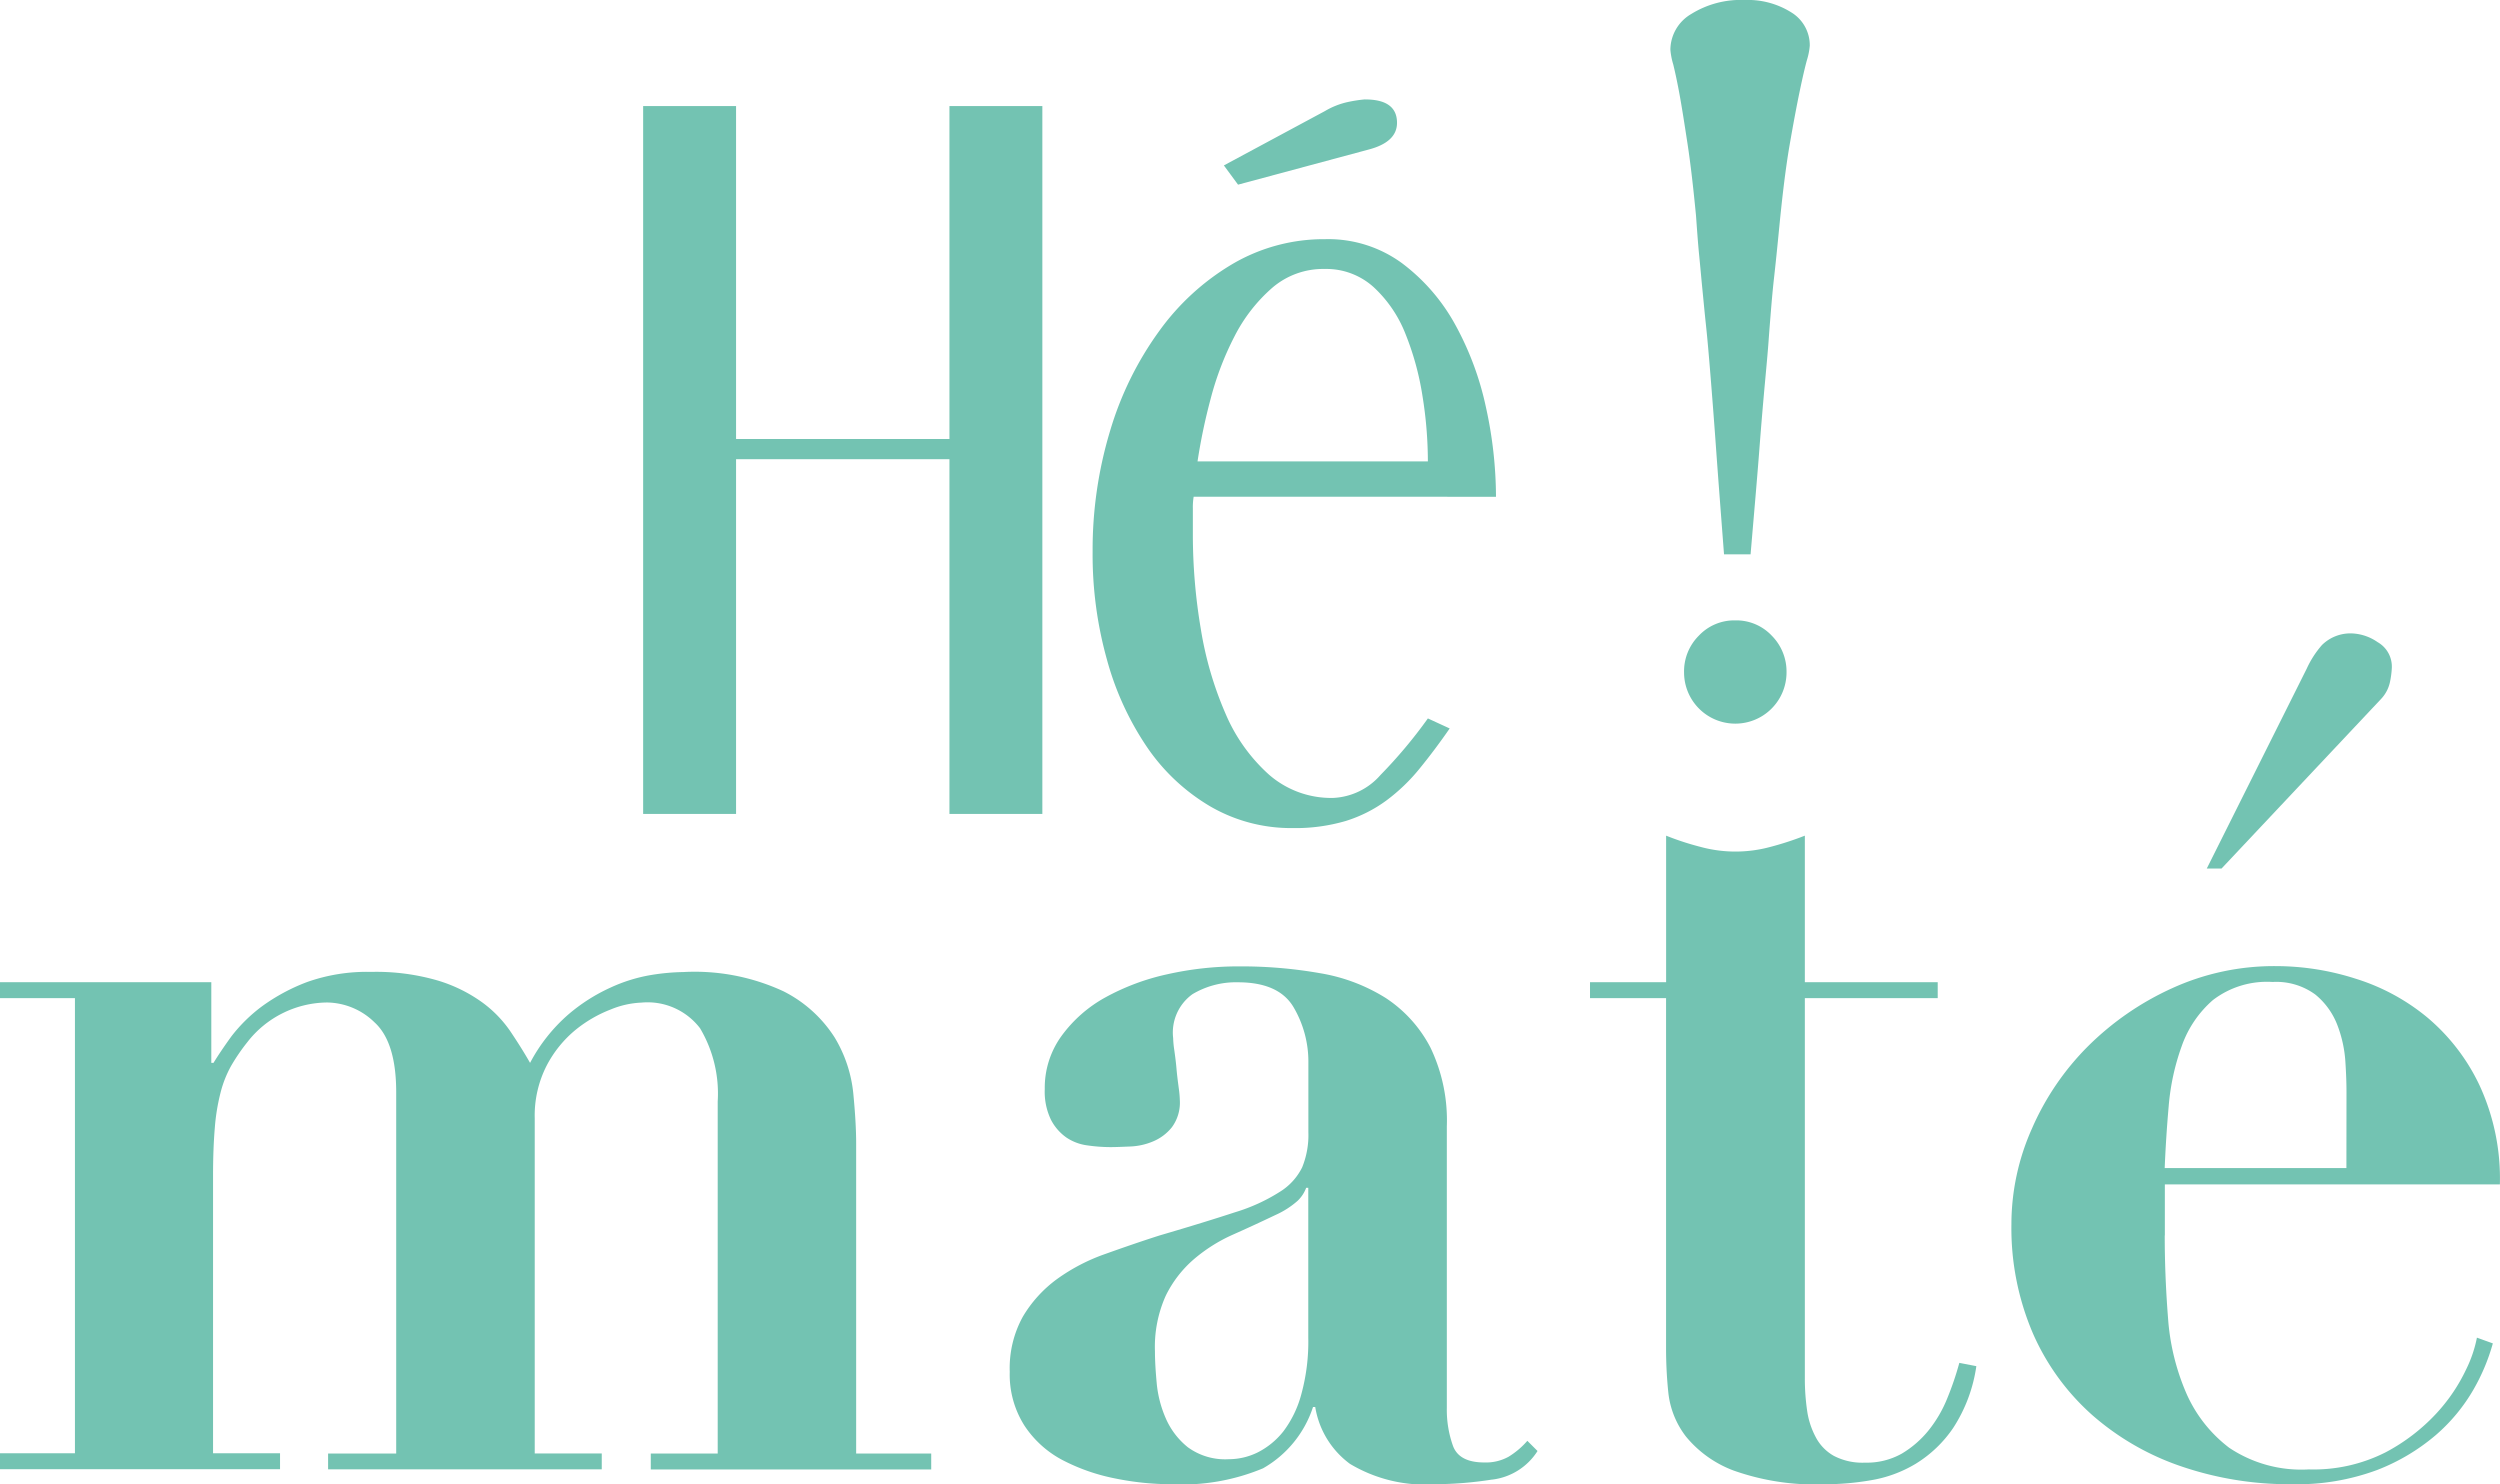
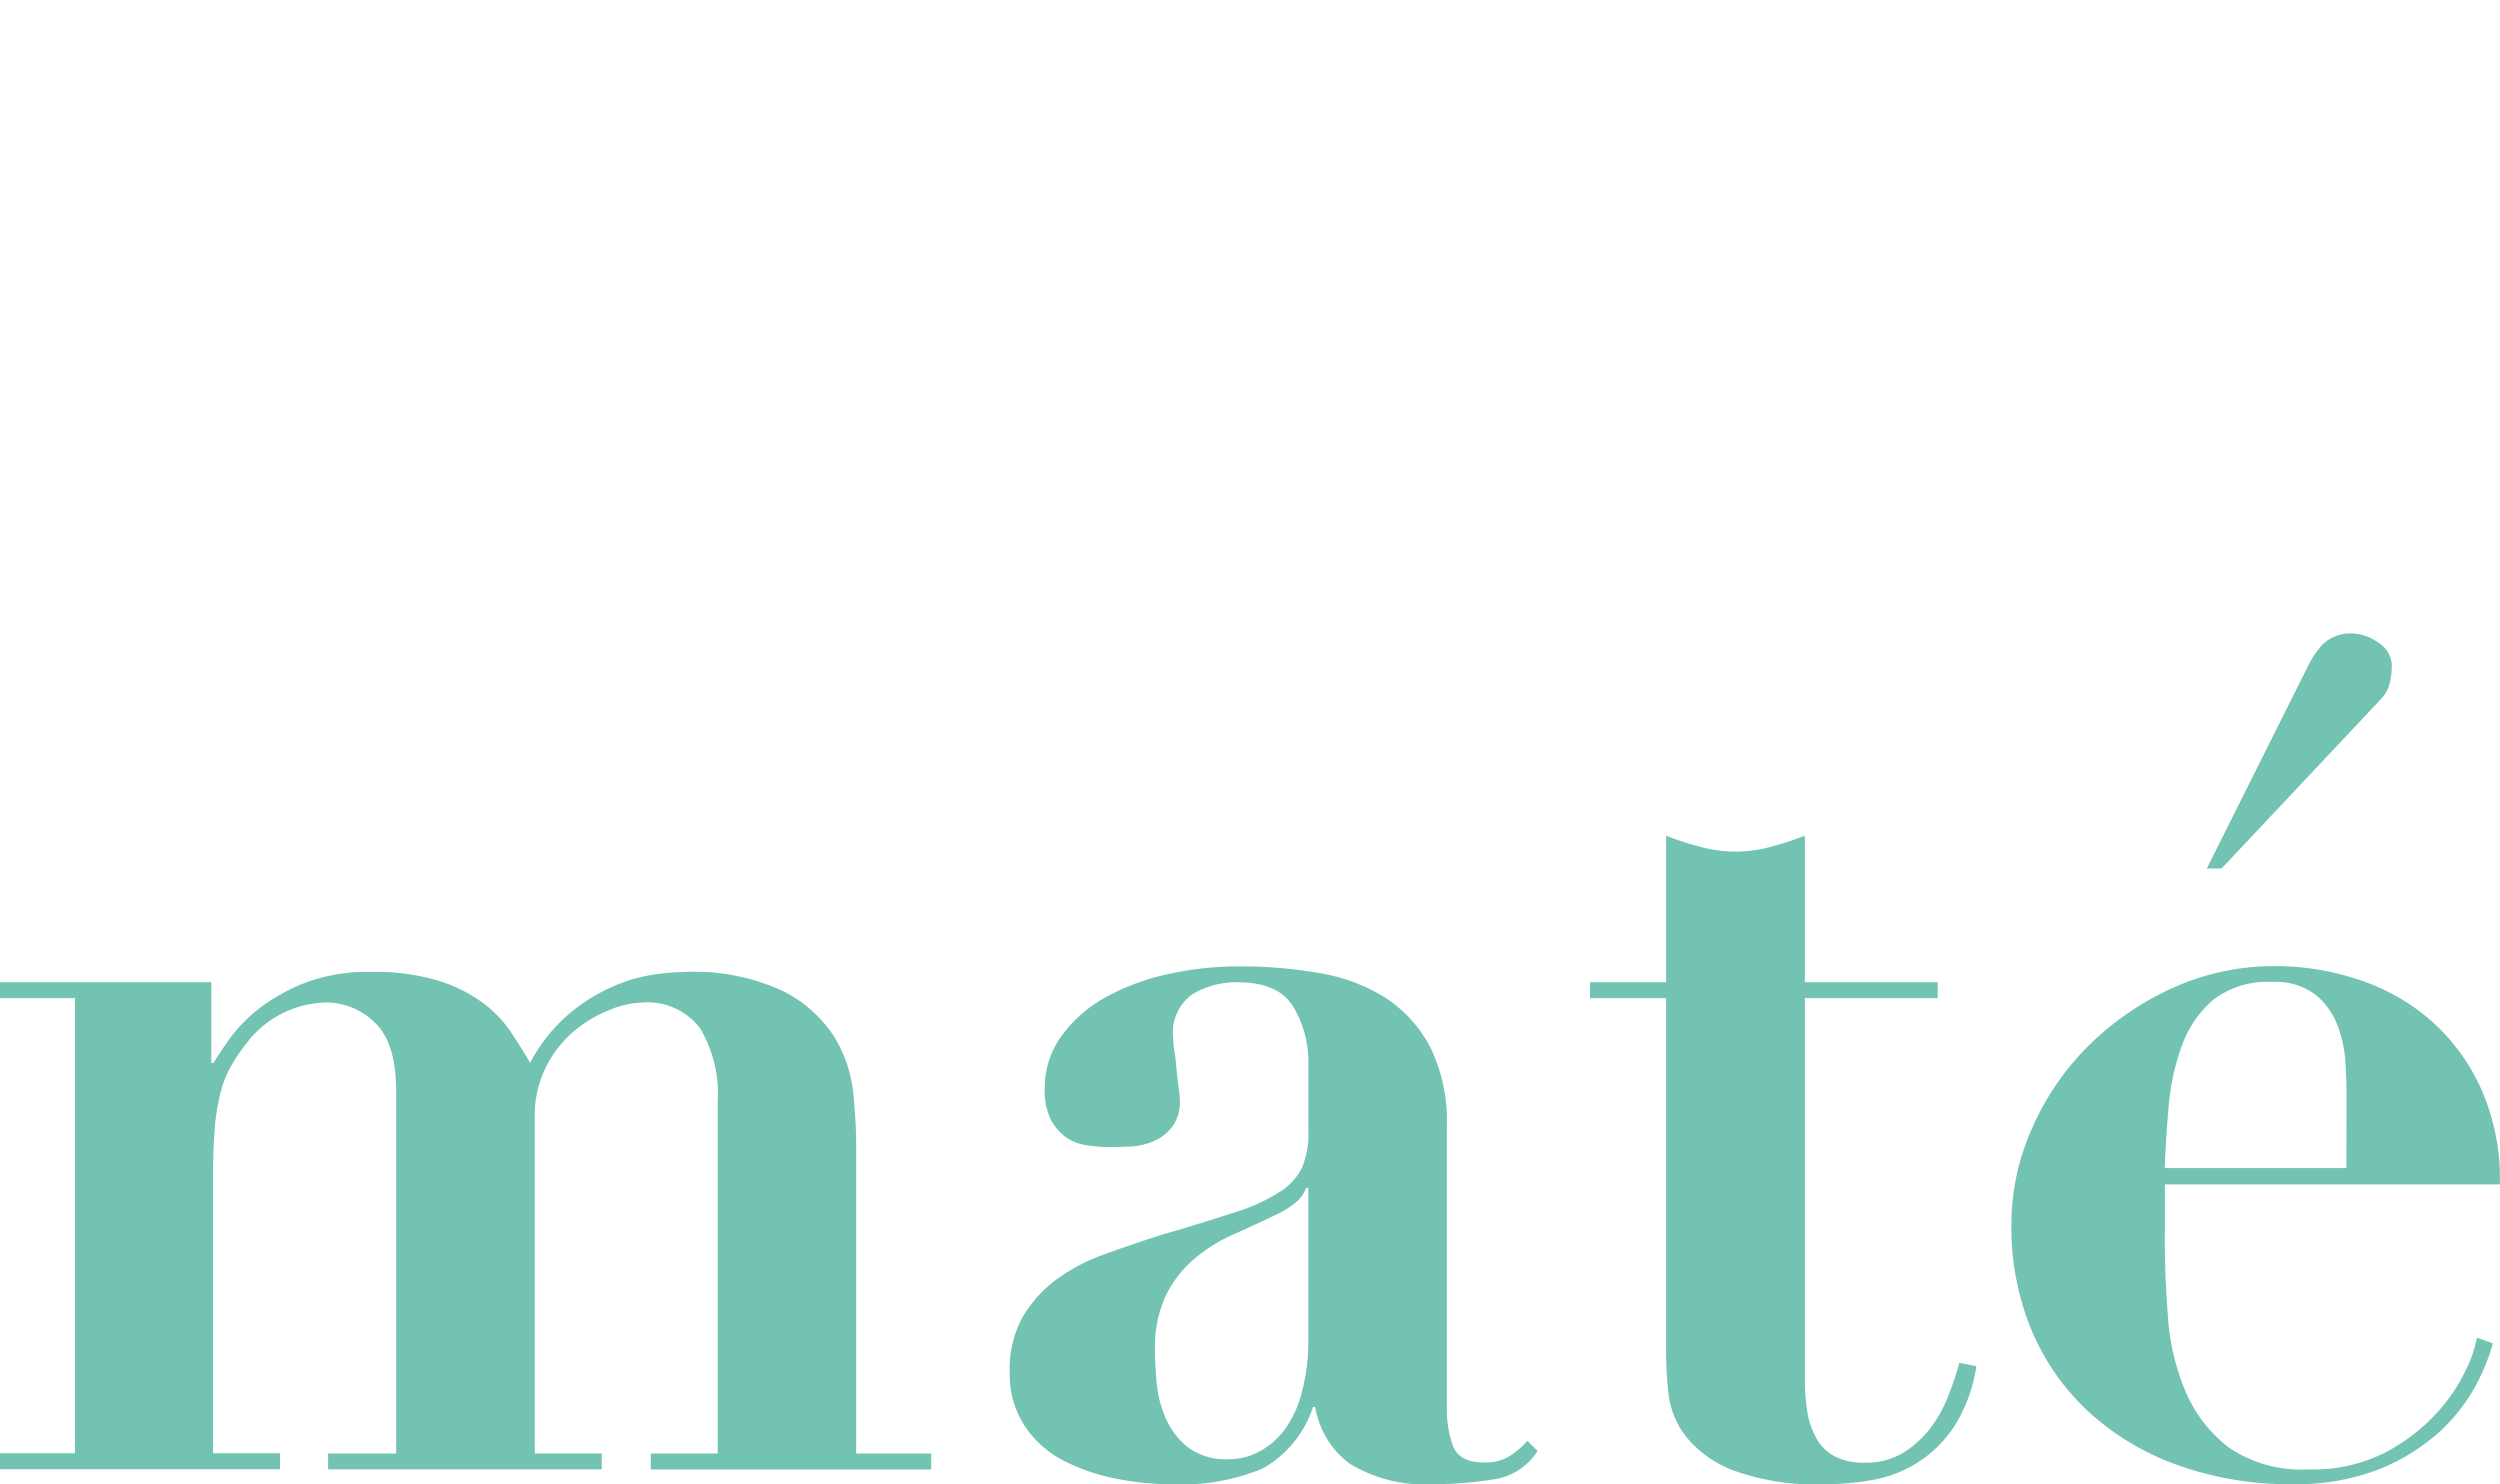
<svg xmlns="http://www.w3.org/2000/svg" id="logo-hemate-footer" width="152.221" height="90.381" viewBox="0 0 152.221 90.381">
  <defs>
    <clipPath id="clip-path">
      <rect id="Rectangle_183" data-name="Rectangle 183" width="152.221" height="90.381" fill="#73c3b2" />
    </clipPath>
  </defs>
  <g id="Groupe_601" data-name="Groupe 601" clip-path="url(#clip-path)">
-     <path id="Tracé_2730" data-name="Tracé 2730" d="M129.889,10.311c1.288,0,1.938.474,1.938,1.424,0,.785-.581,1.327-1.734,1.628L122.148,15.5l-.863-1.172,6.162-3.314a4.675,4.675,0,0,1,1.327-.533,8.378,8.378,0,0,1,1.114-.174m3.818,22.05a25,25,0,0,0-.33-4,17.161,17.161,0,0,0-1.046-3.8,7.7,7.7,0,0,0-1.938-2.829,4.291,4.291,0,0,0-2.955-1.095,4.751,4.751,0,0,0-3.236,1.172,9.861,9.861,0,0,0-2.267,2.926,18.381,18.381,0,0,0-1.453,3.8,35.1,35.1,0,0,0-.8,3.817h14.019ZM119.445,34.5a3.967,3.967,0,0,0-.049.717v1.627a34.494,34.494,0,0,0,.484,5.707,21.475,21.475,0,0,0,1.5,5.145,10.5,10.5,0,0,0,2.644,3.72,5.757,5.757,0,0,0,3.924,1.424,4.066,4.066,0,0,0,2.877-1.4A29.219,29.219,0,0,0,133.707,48l1.327.611q-.916,1.322-1.831,2.441a11.179,11.179,0,0,1-2.015,1.938,8.372,8.372,0,0,1-2.47,1.25,10.853,10.853,0,0,1-3.255.436,9.787,9.787,0,0,1-5.019-1.327,12.062,12.062,0,0,1-3.846-3.614,17.82,17.82,0,0,1-2.442-5.348,23.666,23.666,0,0,1-.863-6.52,25.035,25.035,0,0,1,1.066-7.383,20.022,20.022,0,0,1,2.984-6.065,14.726,14.726,0,0,1,4.486-4.1,11,11,0,0,1,5.629-1.5,7.6,7.6,0,0,1,4.66,1.453,11.7,11.7,0,0,1,3.236,3.72,18.346,18.346,0,0,1,1.889,5.067,25.55,25.55,0,0,1,.61,5.445Z" transform="translate(-46.765 -4.256)" fill="#73c3b2" />
    <path id="Tracé_2731" data-name="Tracé 2731" d="M12.866,101.4v4.912H13c.281-.456.649-1.007,1.1-1.627a9.52,9.52,0,0,1,1.831-1.8,11.629,11.629,0,0,1,2.761-1.492,10.893,10.893,0,0,1,3.905-.62,13.391,13.391,0,0,1,4.049.523,9.082,9.082,0,0,1,2.693,1.317,7.237,7.237,0,0,1,1.725,1.763c.436.649.843,1.289,1.211,1.938a10.2,10.2,0,0,1,2.316-2.936,10.815,10.815,0,0,1,2.6-1.657,9.716,9.716,0,0,1,2.49-.765,13.569,13.569,0,0,1,1.938-.174,12.822,12.822,0,0,1,6.084,1.172,7.9,7.9,0,0,1,3.11,2.8,8.138,8.138,0,0,1,1.143,3.42c.116,1.2.174,2.209.174,3.042V130.1H56.7v.968H39.625V130.1H43.7v-21.44a7.782,7.782,0,0,0-1.076-4.457,4.018,4.018,0,0,0-3.565-1.56,5.436,5.436,0,0,0-1.87.417,7.909,7.909,0,0,0-2.141,1.24,7,7,0,0,0-1.763,2.179,6.684,6.684,0,0,0-.726,3.216v20.4H36.64v.968H19.977V130.1h4.147V108.1c0-2.025-.436-3.449-1.318-4.253a4.2,4.2,0,0,0-2.906-1.211,6.223,6.223,0,0,0-4.845,2.422,11.864,11.864,0,0,0-.969,1.414,6.724,6.724,0,0,0-.658,1.657,12.445,12.445,0,0,0-.349,2.141c-.068.8-.107,1.782-.107,2.936v16.877h4.079v.969H0v-.969H4.563V102.369H0V101.4Z" transform="translate(0 -41.596)" fill="#73c3b2" />
    <path id="Tracé_2732" data-name="Tracé 2732" d="M122.748,113.68a2.106,2.106,0,0,1-.523.795,5.289,5.289,0,0,1-1.347.862c-.872.417-1.753.824-2.625,1.211a9.773,9.773,0,0,0-2.354,1.492,7,7,0,0,0-1.7,2.209,7.6,7.6,0,0,0-.659,3.391c0,.552.039,1.2.107,1.937a6.914,6.914,0,0,0,.552,2.141,4.6,4.6,0,0,0,1.347,1.763,3.852,3.852,0,0,0,2.49.726,3.989,3.989,0,0,0,1.763-.416,4.692,4.692,0,0,0,1.56-1.279,6.54,6.54,0,0,0,1.1-2.286,12.08,12.08,0,0,0,.417-3.421V113.68Zm11.306,17.768a23.041,23.041,0,0,1-3.42.281,8.9,8.9,0,0,1-5.222-1.24,5.359,5.359,0,0,1-2.112-3.459h-.136a6.677,6.677,0,0,1-3.042,3.731,12.807,12.807,0,0,1-5.6.969,17.144,17.144,0,0,1-3.391-.349,11.892,11.892,0,0,1-3.178-1.1,6.266,6.266,0,0,1-2.354-2.112,5.786,5.786,0,0,1-.9-3.284,6.481,6.481,0,0,1,.795-3.352,7.667,7.667,0,0,1,2.073-2.287,11.49,11.49,0,0,1,2.906-1.521c1.085-.388,2.2-.775,3.352-1.143,1.889-.552,3.42-1.027,4.6-1.414a11.024,11.024,0,0,0,2.732-1.25,3.649,3.649,0,0,0,1.347-1.482,5.212,5.212,0,0,0,.378-2.141v-4.215a6.532,6.532,0,0,0-.9-3.391c-.6-1.018-1.734-1.521-3.391-1.521a5.163,5.163,0,0,0-2.771.727,2.877,2.877,0,0,0-1.172,2.664,5.86,5.86,0,0,0,.068.726c.049.349.1.726.136,1.143s.087.8.136,1.172a6.6,6.6,0,0,1,.068.765,2.523,2.523,0,0,1-.484,1.628,2.882,2.882,0,0,1-1.143.862,3.951,3.951,0,0,1-1.385.311c-.485.019-.891.038-1.211.038a10.087,10.087,0,0,1-1.414-.106,2.951,2.951,0,0,1-1.279-.484,3,3,0,0,1-.931-1.075,3.928,3.928,0,0,1-.378-1.87,5.373,5.373,0,0,1,1.008-3.216,8.171,8.171,0,0,1,2.664-2.355,14.018,14.018,0,0,1,3.769-1.414,19.7,19.7,0,0,1,4.388-.484,27.583,27.583,0,0,1,4.941.416,10.844,10.844,0,0,1,4.011,1.521,8.03,8.03,0,0,1,2.7,3,10.238,10.238,0,0,1,1,4.805v17.148a6.549,6.549,0,0,0,.378,2.315c.252.669.891,1,1.9,1a2.846,2.846,0,0,0,1.482-.349,4.9,4.9,0,0,0,1.143-.969l.62.62a3.8,3.8,0,0,1-2.781,1.744" transform="translate(-43.217 -41.358)" fill="#73c3b2" />
    <path id="Tracé_2733" data-name="Tracé 2733" d="M171.611,87.337a8.085,8.085,0,0,0,4.224,0,18.643,18.643,0,0,0,2.112-.688v8.922h8.09v.969h-8.09V119.7a13.553,13.553,0,0,0,.136,1.938,4.869,4.869,0,0,0,.524,1.628,2.784,2.784,0,0,0,1.1,1.143,3.756,3.756,0,0,0,1.9.416,4.344,4.344,0,0,0,2.248-.552,6.124,6.124,0,0,0,1.628-1.415,7.7,7.7,0,0,0,1.143-1.967,18.157,18.157,0,0,0,.727-2.141l1.036.2a9.282,9.282,0,0,1-1.414,3.769,7.476,7.476,0,0,1-2.287,2.18,7.74,7.74,0,0,1-2.732,1,16.531,16.531,0,0,1-2.771.242,14.832,14.832,0,0,1-5.57-.833,6.861,6.861,0,0,1-2.907-2.073,5.293,5.293,0,0,1-1.075-2.694c-.1-.969-.136-1.87-.136-2.694V96.54h-4.631v-.969H169.5V86.649a16.874,16.874,0,0,0,2.112.688" transform="translate(-68.053 -35.767)" fill="#73c3b2" />
    <path id="Tracé_2734" data-name="Tracé 2734" d="M227.483,66.383a2.467,2.467,0,0,1,1.967-.688,2.94,2.94,0,0,1,1.415.523,1.709,1.709,0,0,1,.862,1.56,5.236,5.236,0,0,1-.106.834,2.147,2.147,0,0,1-.523,1.036L221.36,80h-.9l6.085-12.168a5.887,5.887,0,0,1,.94-1.453m1.482,27.243c0-.5-.019-1.133-.068-1.87a7.558,7.558,0,0,0-.484-2.209,4.443,4.443,0,0,0-1.346-1.87,4.009,4.009,0,0,0-2.6-.765,5.4,5.4,0,0,0-3.633,1.1,6.61,6.61,0,0,0-1.9,2.8,14.2,14.2,0,0,0-.795,3.662c-.116,1.318-.194,2.567-.243,3.769h11.064ZM217.9,102.345c0,1.657.068,3.333.2,5.009a13.979,13.979,0,0,0,1.1,4.563,8.392,8.392,0,0,0,2.625,3.352,7.89,7.89,0,0,0,4.845,1.318,9.7,9.7,0,0,0,4.67-1.036,11.568,11.568,0,0,0,3.11-2.384,10.589,10.589,0,0,0,1.8-2.664,7.726,7.726,0,0,0,.659-1.938l.969.349a12.123,12.123,0,0,1-1.173,2.8,10.766,10.766,0,0,1-2.287,2.771,12.365,12.365,0,0,1-3.594,2.141,13.985,13.985,0,0,1-5.183.863,20.344,20.344,0,0,1-6.7-1.076,16.049,16.049,0,0,1-5.426-3.11,14.333,14.333,0,0,1-3.633-4.98,16.251,16.251,0,0,1-1.317-6.675,14.3,14.3,0,0,1,1.25-5.814,16.242,16.242,0,0,1,3.419-5.018,17.531,17.531,0,0,1,5.115-3.527,14.959,14.959,0,0,1,6.327-1.347,15.909,15.909,0,0,1,4.844.765,12.774,12.774,0,0,1,4.36,2.355,12.192,12.192,0,0,1,3.177,4.117,13.531,13.531,0,0,1,1.25,6.055h-20.4v3.109Z" transform="translate(-86.093 -27.117)" fill="#73c3b2" />
-     <path id="Tracé_2735" data-name="Tracé 2735" d="M177.152,37.774a2.963,2.963,0,0,1,2.219.93,3.1,3.1,0,0,1,.9,2.238,3.119,3.119,0,1,1-6.239,0,3.068,3.068,0,0,1,.9-2.238,2.962,2.962,0,0,1,2.219-.93m-.688-4.05c-.194-2.539-.359-4.679-.484-6.433s-.242-3.236-.339-4.438-.184-2.209-.271-3.022-.156-1.56-.223-2.238-.126-1.366-.194-2.044-.126-1.492-.194-2.441c-.164-1.686-.329-3.139-.513-4.341s-.339-2.2-.484-2.994-.281-1.414-.388-1.85a4.245,4.245,0,0,1-.174-.9,2.544,2.544,0,0,1,1.269-2.17A5.715,5.715,0,0,1,177.733,0a4.96,4.96,0,0,1,2.829.755,2.34,2.34,0,0,1,1.124,2.025,4.013,4.013,0,0,1-.174.881c-.117.427-.262,1.047-.436,1.88s-.378,1.909-.61,3.246-.436,2.994-.63,4.97c-.126,1.3-.233,2.335-.319,3.1s-.145,1.444-.194,2.044-.1,1.231-.146,1.88-.126,1.5-.223,2.557-.213,2.4-.339,4.05-.311,3.759-.533,6.365h-1.618Z" transform="translate(-71.492)" fill="#73c3b2" />
-     <path id="Tracé_2736" data-name="Tracé 2736" d="M72.344,11V31.271H85.336V11h5.657V54.1H85.336v-21.6H72.344v21.6H66.686V11Z" transform="translate(-27.526 -4.542)" fill="#73c3b2" />
  </g>
</svg>